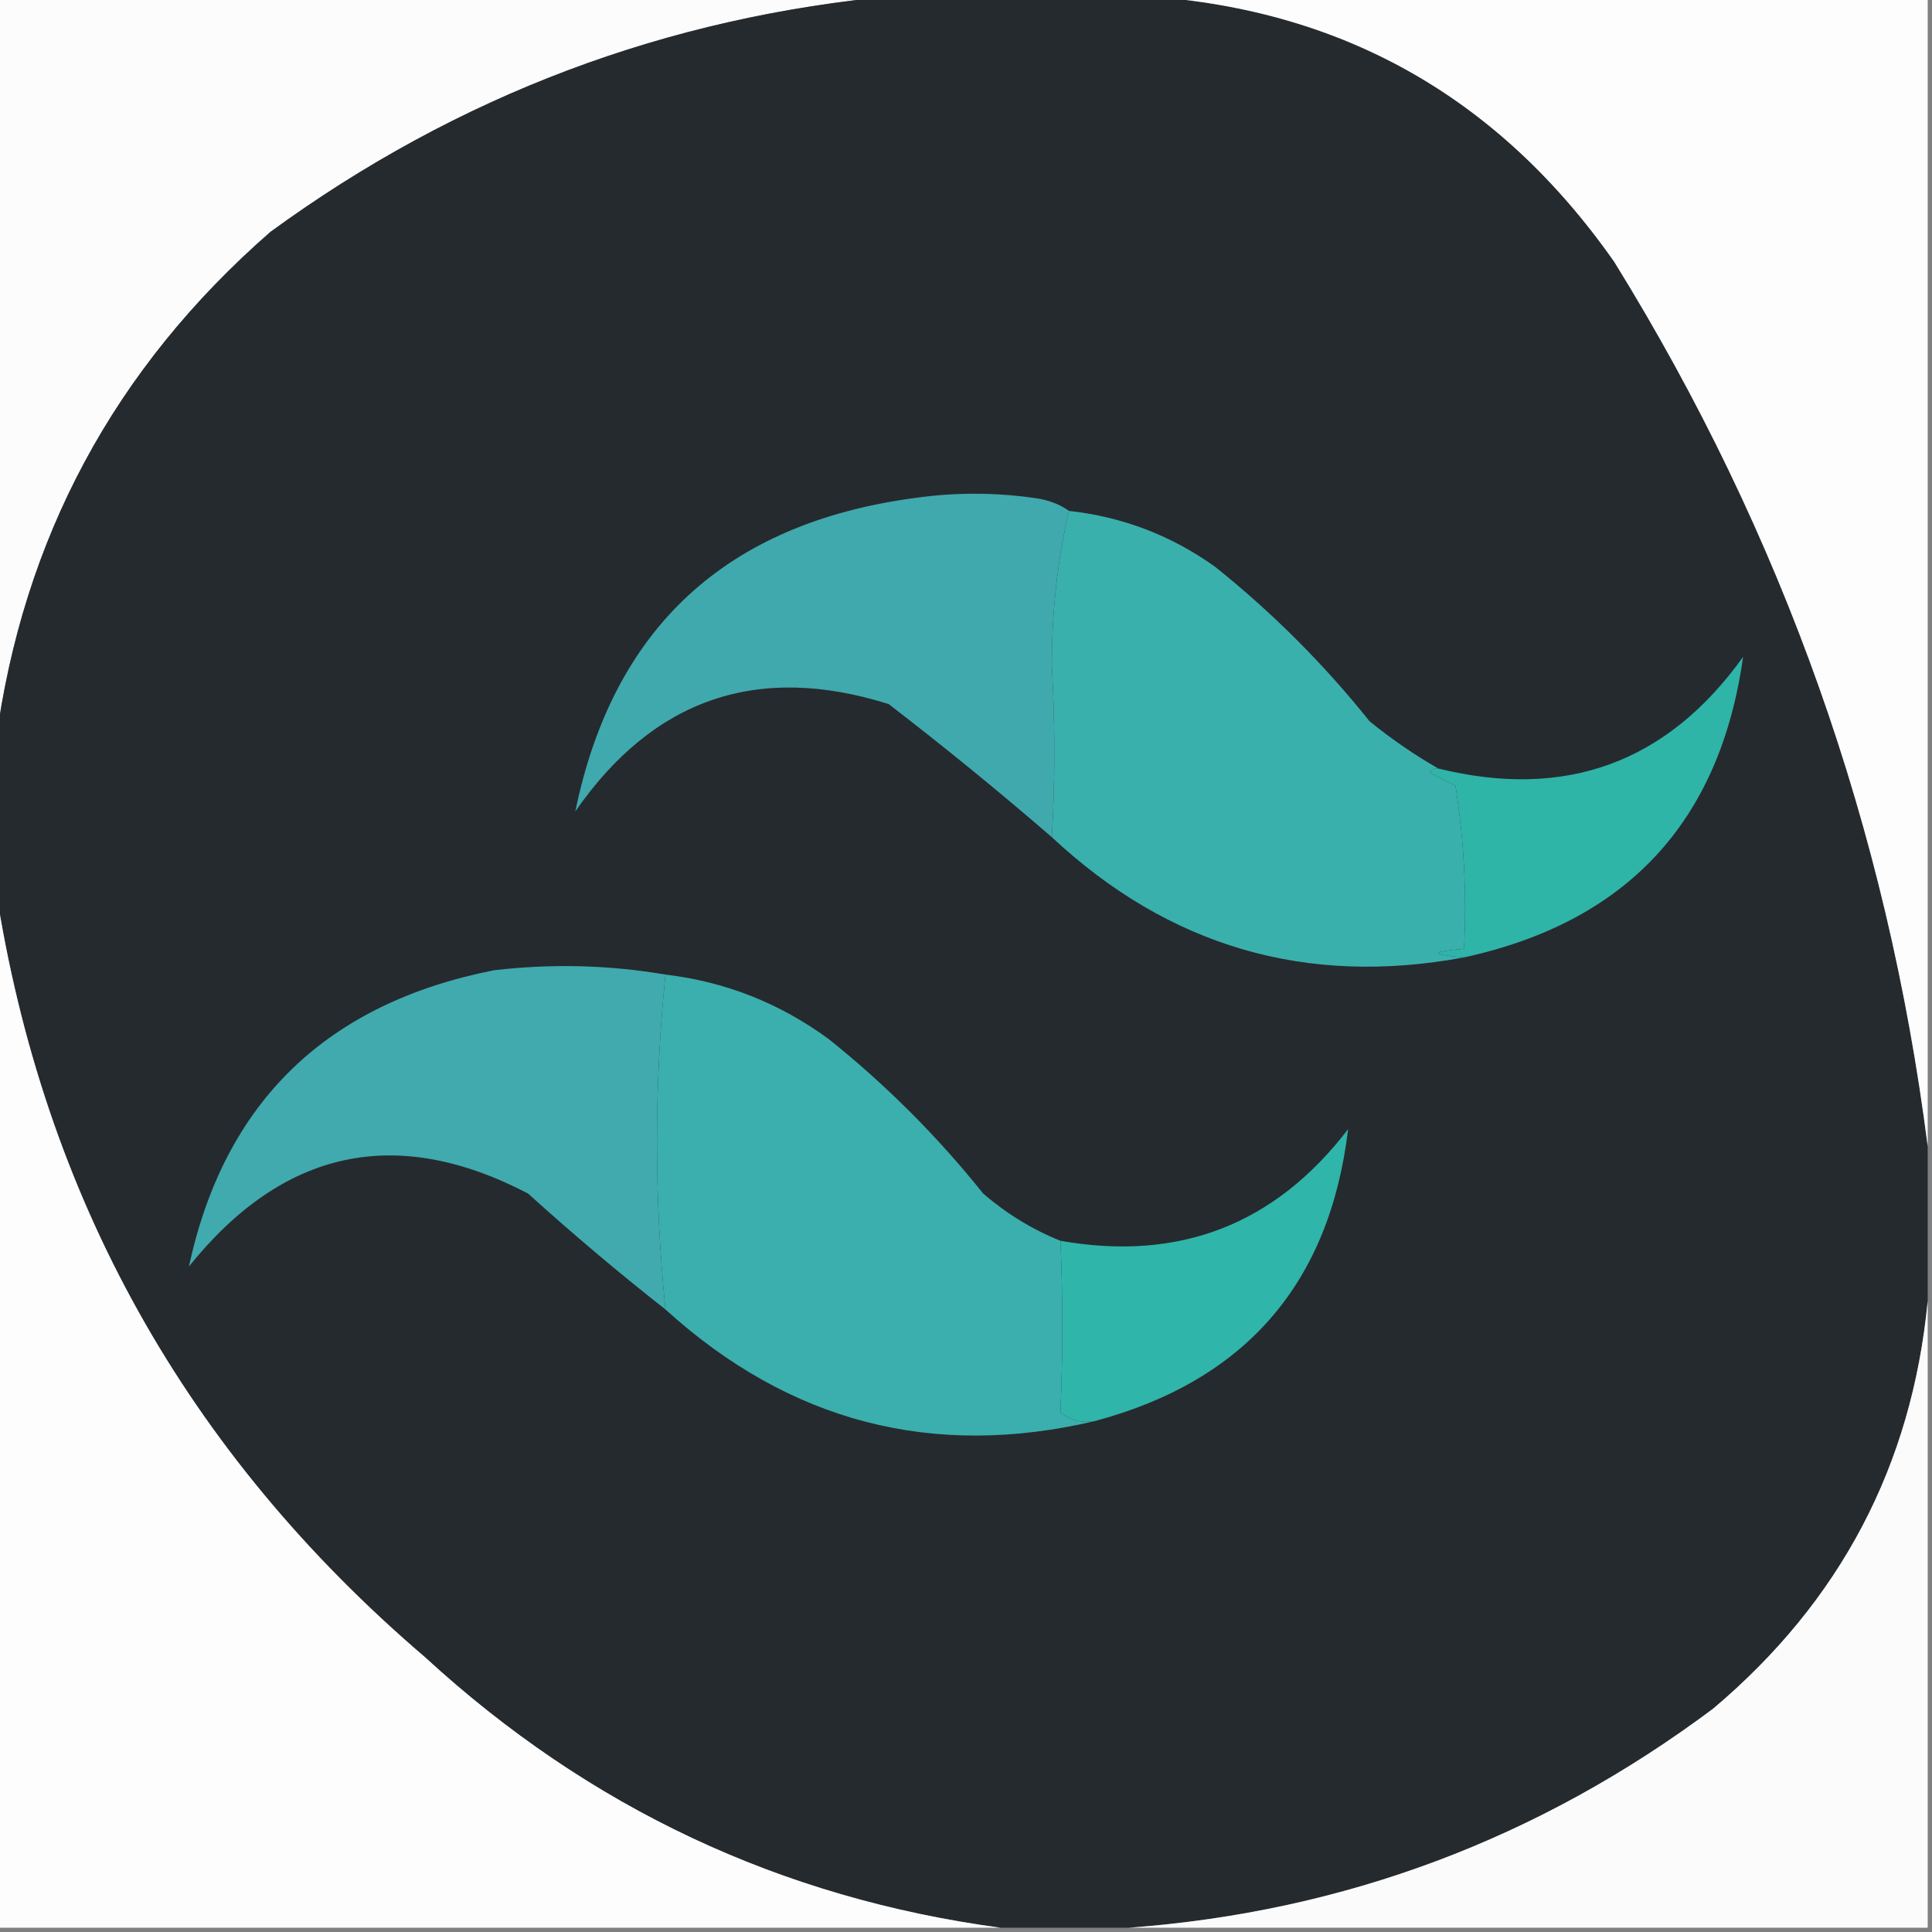
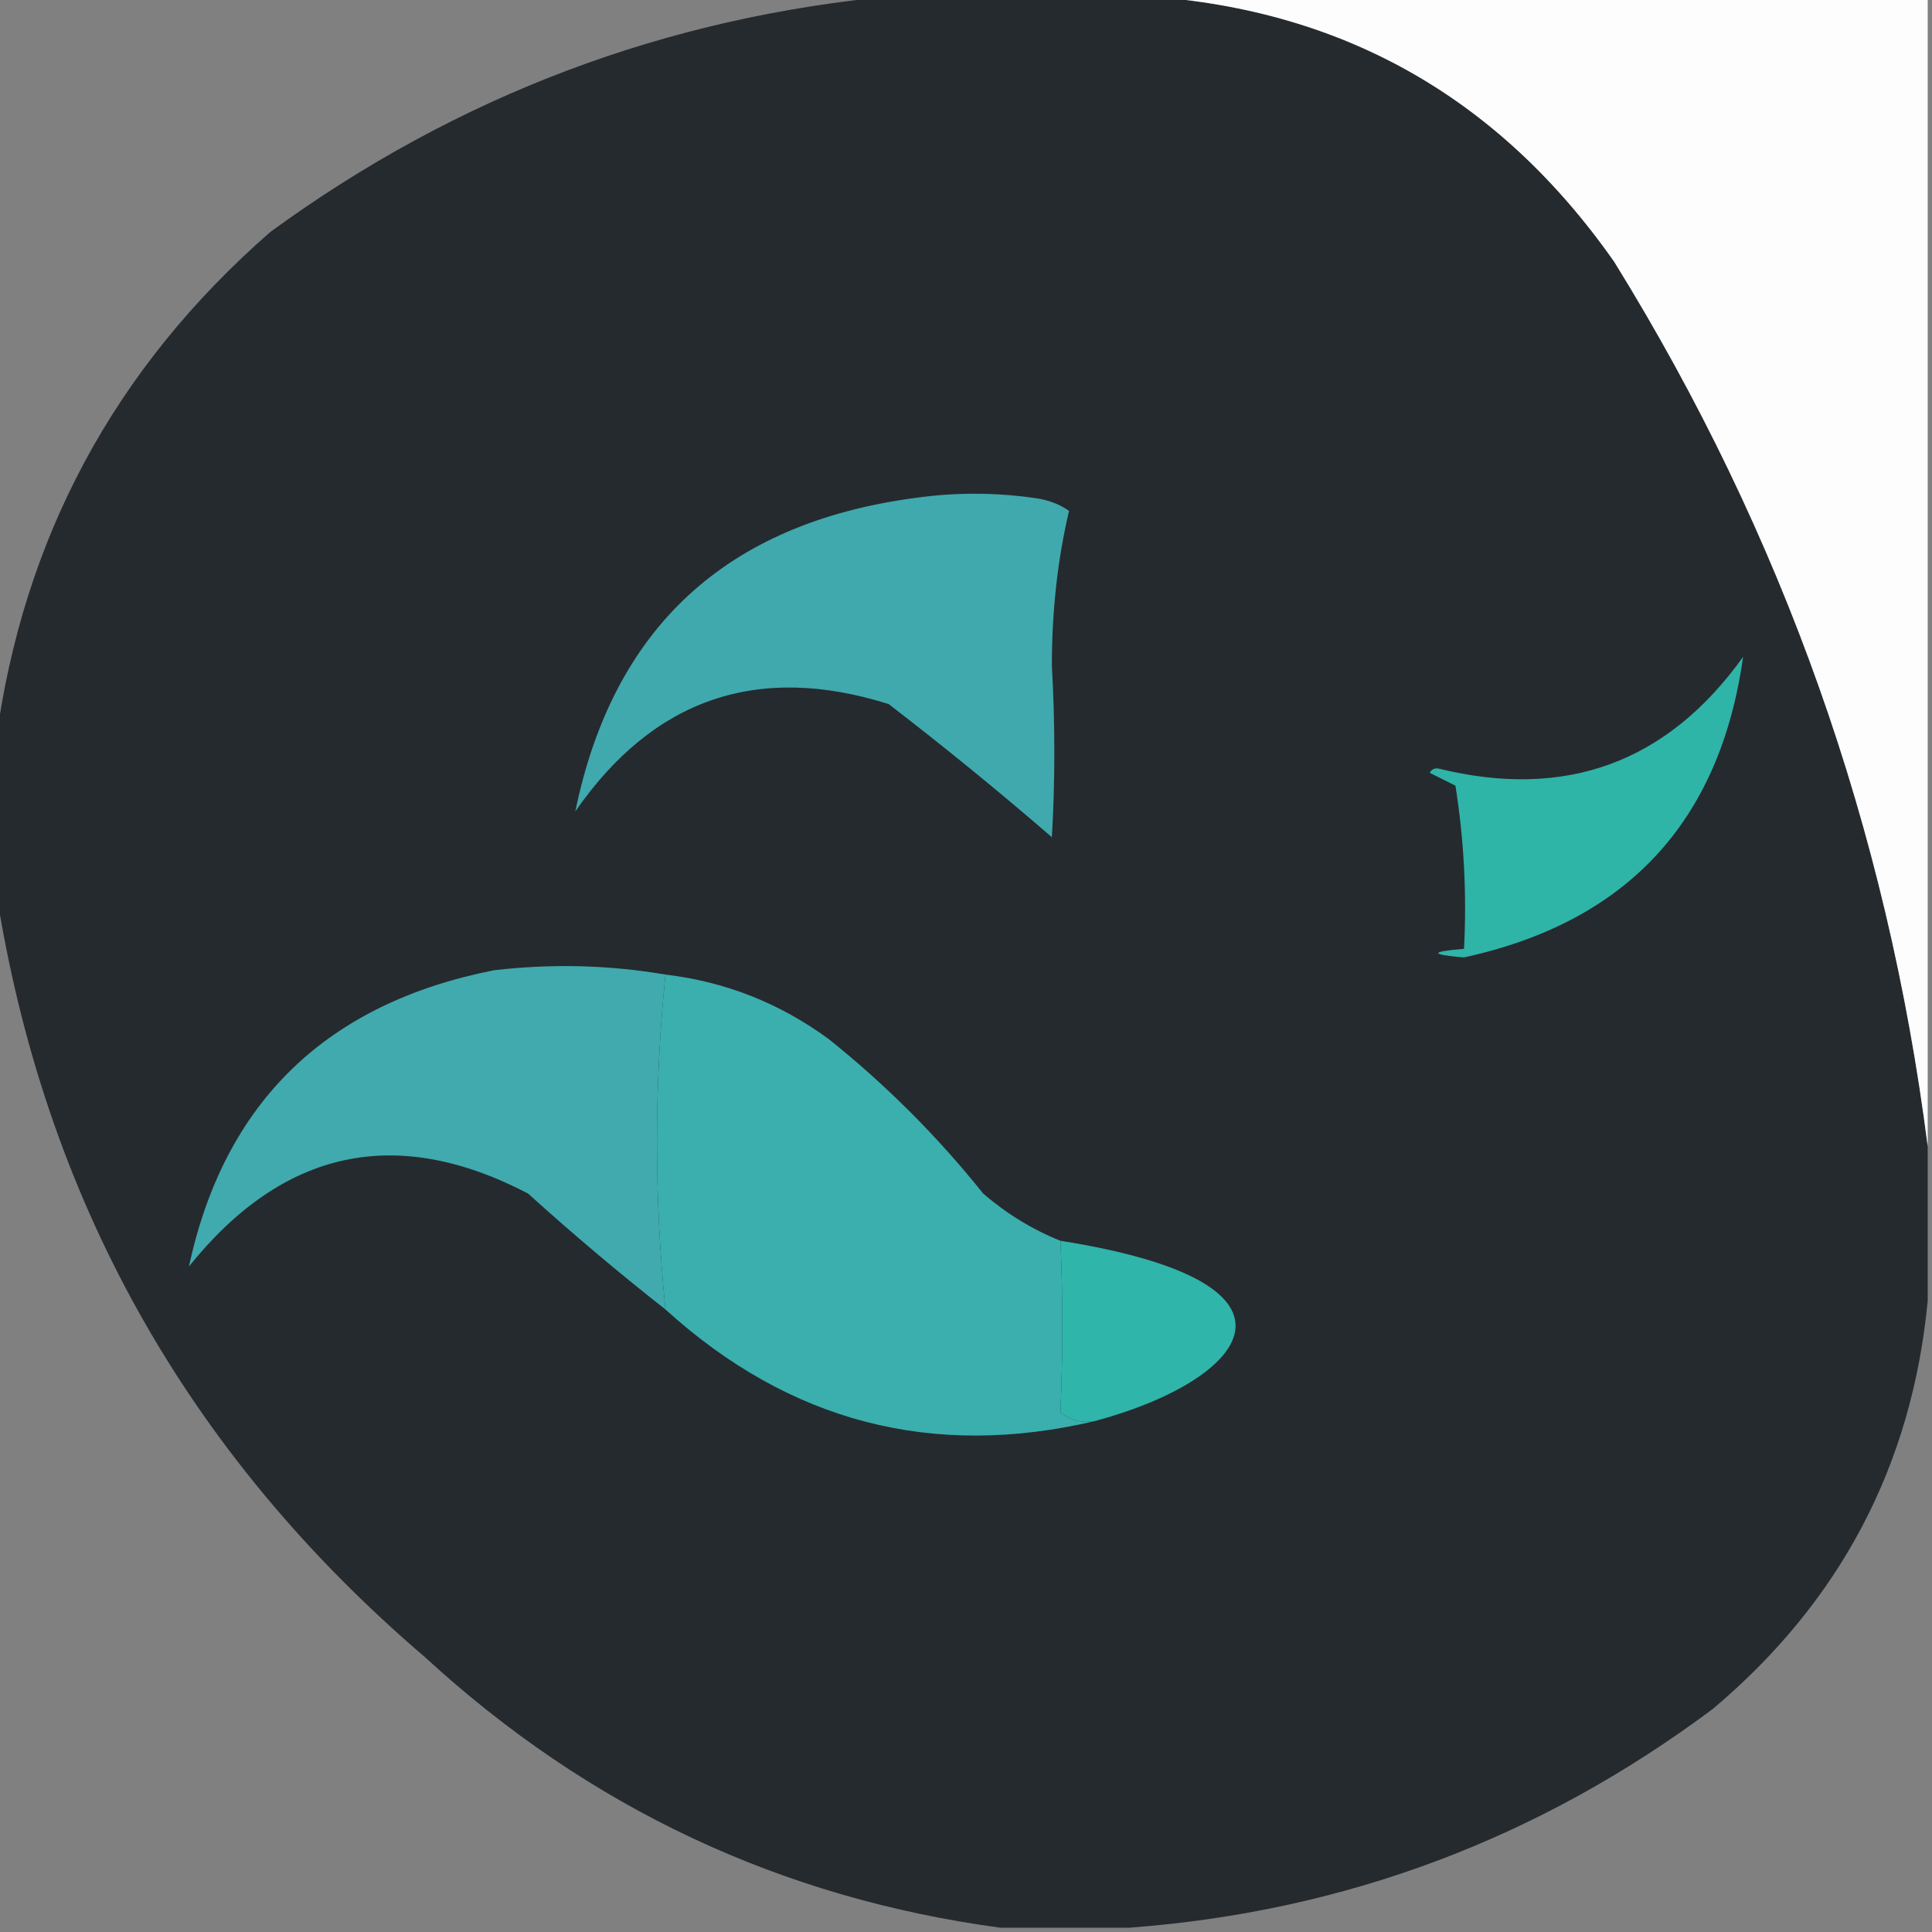
<svg xmlns="http://www.w3.org/2000/svg" version="1.1" width="225px" height="225px" style="shape-rendering:geometricPrecision; text-rendering:geometricPrecision; image-rendering:optimizeQuality; fill-rule:evenodd; clip-rule:evenodd">
  <rect width="100%" height="100%" fill="#808080" stroke="none" />
  <g>
-     <path style="opacity:1" fill="#fcfcfc" d="M -0.5,-0.5 C 34.5,-0.5 69.5,-0.5 104.5,-0.5C 77.653,1.921 53.32,11.087 31.5,27C 13.32,42.864 2.653,62.697 -0.5,86.5C -0.5,57.5 -0.5,28.5 -0.5,-0.5 Z" />
-   </g>
+     </g>
  <g>
    <path style="opacity:1" fill="#252a2f" d="M 104.5,-0.5 C 113.833,-0.5 123.167,-0.5 132.5,-0.5C 155.936,0.805 174.436,11.139 188,30.5C 207.632,62.23 219.798,96.564 224.5,133.5C 224.5,139.5 224.5,145.5 224.5,151.5C 222.666,170.664 214.333,186.498 199.5,199C 179.24,214.139 156.573,222.639 131.5,224.5C 126.5,224.5 121.5,224.5 116.5,224.5C 90.94,221.055 68.607,210.555 49.5,193C 21.708,169.238 5.042,139.405 -0.5,103.5C -0.5,97.833 -0.5,92.167 -0.5,86.5C 2.653,62.697 13.32,42.864 31.5,27C 53.32,11.087 77.653,1.921 104.5,-0.5 Z" />
  </g>
  <g>
    <path style="opacity:1" fill="#fdfdfd" d="M 132.5,-0.5 C 163.167,-0.5 193.833,-0.5 224.5,-0.5C 224.5,44.167 224.5,88.833 224.5,133.5C 219.798,96.564 207.632,62.23 188,30.5C 174.436,11.139 155.936,0.805 132.5,-0.5 Z" />
  </g>
  <g>
    <path style="opacity:1" fill="#40a9ad" d="M 124.5,59.5 C 123.171,65.127 122.504,71.127 122.5,77.5C 122.882,84.374 122.882,91.04 122.5,97.5C 116.331,92.167 109.998,87.001 103.5,82C 88.267,77.189 76.1,81.356 67,94.5C 71.395,73.113 84.561,60.947 106.5,58C 111.167,57.333 115.833,57.333 120.5,58C 122.058,58.21 123.391,58.71 124.5,59.5 Z" />
  </g>
  <g>
-     <path style="opacity:1" fill="#3ab0ad" d="M 124.5,59.5 C 130.733,60.189 136.4,62.355 141.5,66C 148.167,71.333 154.167,77.333 159.5,84C 162.07,86.087 164.737,87.92 167.5,89.5C 167.062,89.435 166.728,89.601 166.5,90C 167.5,90.5 168.5,91 169.5,91.5C 170.496,97.799 170.83,104.132 170.5,110.5C 166.5,110.833 166.5,111.167 170.5,111.5C 152.142,114.911 136.142,110.244 122.5,97.5C 122.882,91.04 122.882,84.374 122.5,77.5C 122.504,71.127 123.171,65.127 124.5,59.5 Z" />
-   </g>
+     </g>
  <g>
    <path style="opacity:1" fill="#2fb4a8" d="M 170.5,111.5 C 166.5,111.167 166.5,110.833 170.5,110.5C 170.83,104.132 170.496,97.799 169.5,91.5C 168.5,91 167.5,90.5 166.5,90C 166.728,89.601 167.062,89.435 167.5,89.5C 182.336,93.158 194.169,88.825 203,76.5C 200.303,95.698 189.47,107.364 170.5,111.5 Z" />
  </g>
  <g>
-     <path style="opacity:1" fill="#fdfdfd" d="M -0.5,103.5 C 5.042,139.405 21.708,169.238 49.5,193C 68.607,210.555 90.94,221.055 116.5,224.5C 77.5,224.5 38.5,224.5 -0.5,224.5C -0.5,184.167 -0.5,143.833 -0.5,103.5 Z" />
-   </g>
+     </g>
  <g>
    <path style="opacity:1" fill="#40aaae" d="M 77.5,113.5 C 76.183,126.47 76.183,139.47 77.5,152.5C 72.04,148.211 66.706,143.711 61.5,139C 46.158,130.989 32.991,133.823 22,147.5C 26.13,128.373 37.963,116.873 57.5,113C 64.247,112.208 70.914,112.374 77.5,113.5 Z" />
  </g>
  <g>
    <path style="opacity:1" fill="#3aafad" d="M 77.5,113.5 C 84.467,114.324 90.8,116.824 96.5,121C 103.167,126.333 109.167,132.333 114.5,139C 117.263,141.374 120.263,143.208 123.5,144.5C 123.791,150.979 123.791,157.646 123.5,164.5C 124.689,165.429 126.022,165.762 127.5,165.5C 108.605,169.943 91.938,165.609 77.5,152.5C 76.183,139.47 76.183,126.47 77.5,113.5 Z" />
  </g>
  <g>
-     <path style="opacity:1" fill="#2fb5a9" d="M 127.5,165.5 C 126.022,165.762 124.689,165.429 123.5,164.5C 123.791,157.646 123.791,150.979 123.5,144.5C 137.33,146.947 148.497,142.614 157,131.5C 154.858,149.477 145.024,160.811 127.5,165.5 Z" />
+     <path style="opacity:1" fill="#2fb5a9" d="M 127.5,165.5 C 126.022,165.762 124.689,165.429 123.5,164.5C 123.791,157.646 123.791,150.979 123.5,144.5C 154.858,149.477 145.024,160.811 127.5,165.5 Z" />
  </g>
  <g>
-     <path style="opacity:1" fill="#fbfbfb" d="M 224.5,151.5 C 224.5,175.833 224.5,200.167 224.5,224.5C 193.5,224.5 162.5,224.5 131.5,224.5C 156.573,222.639 179.24,214.139 199.5,199C 214.333,186.498 222.666,170.664 224.5,151.5 Z" />
-   </g>
+     </g>
</svg>